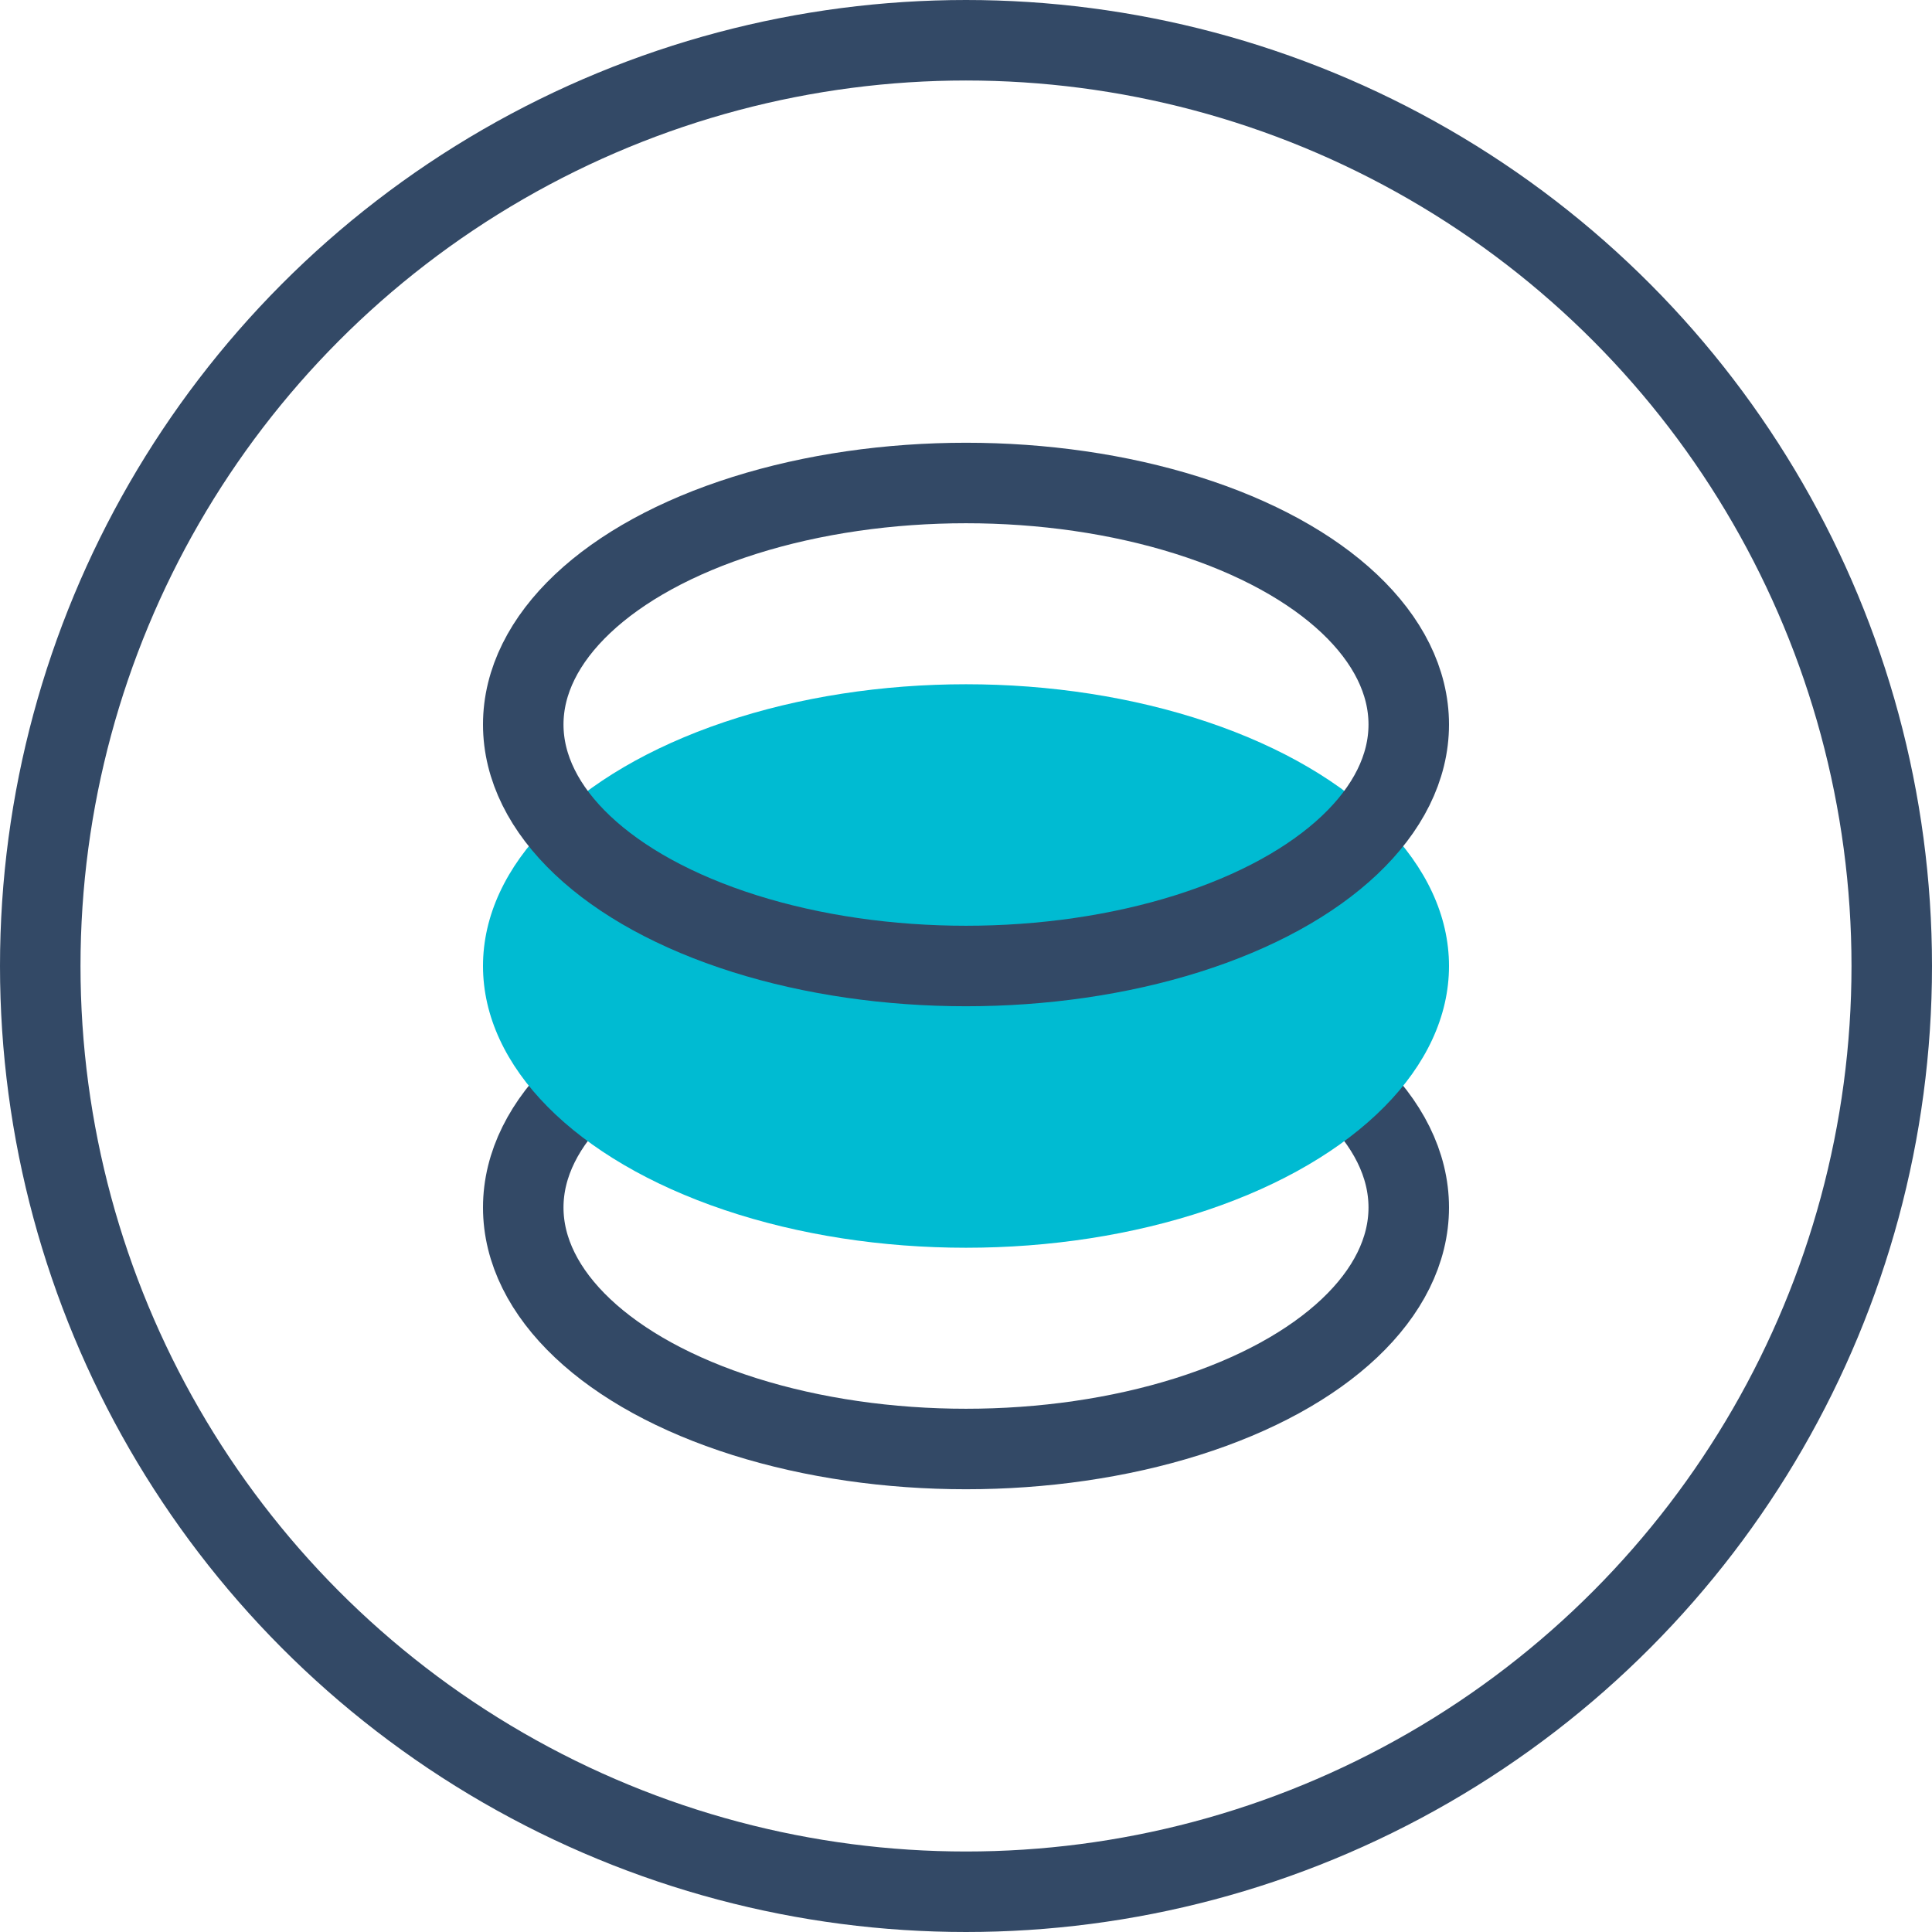
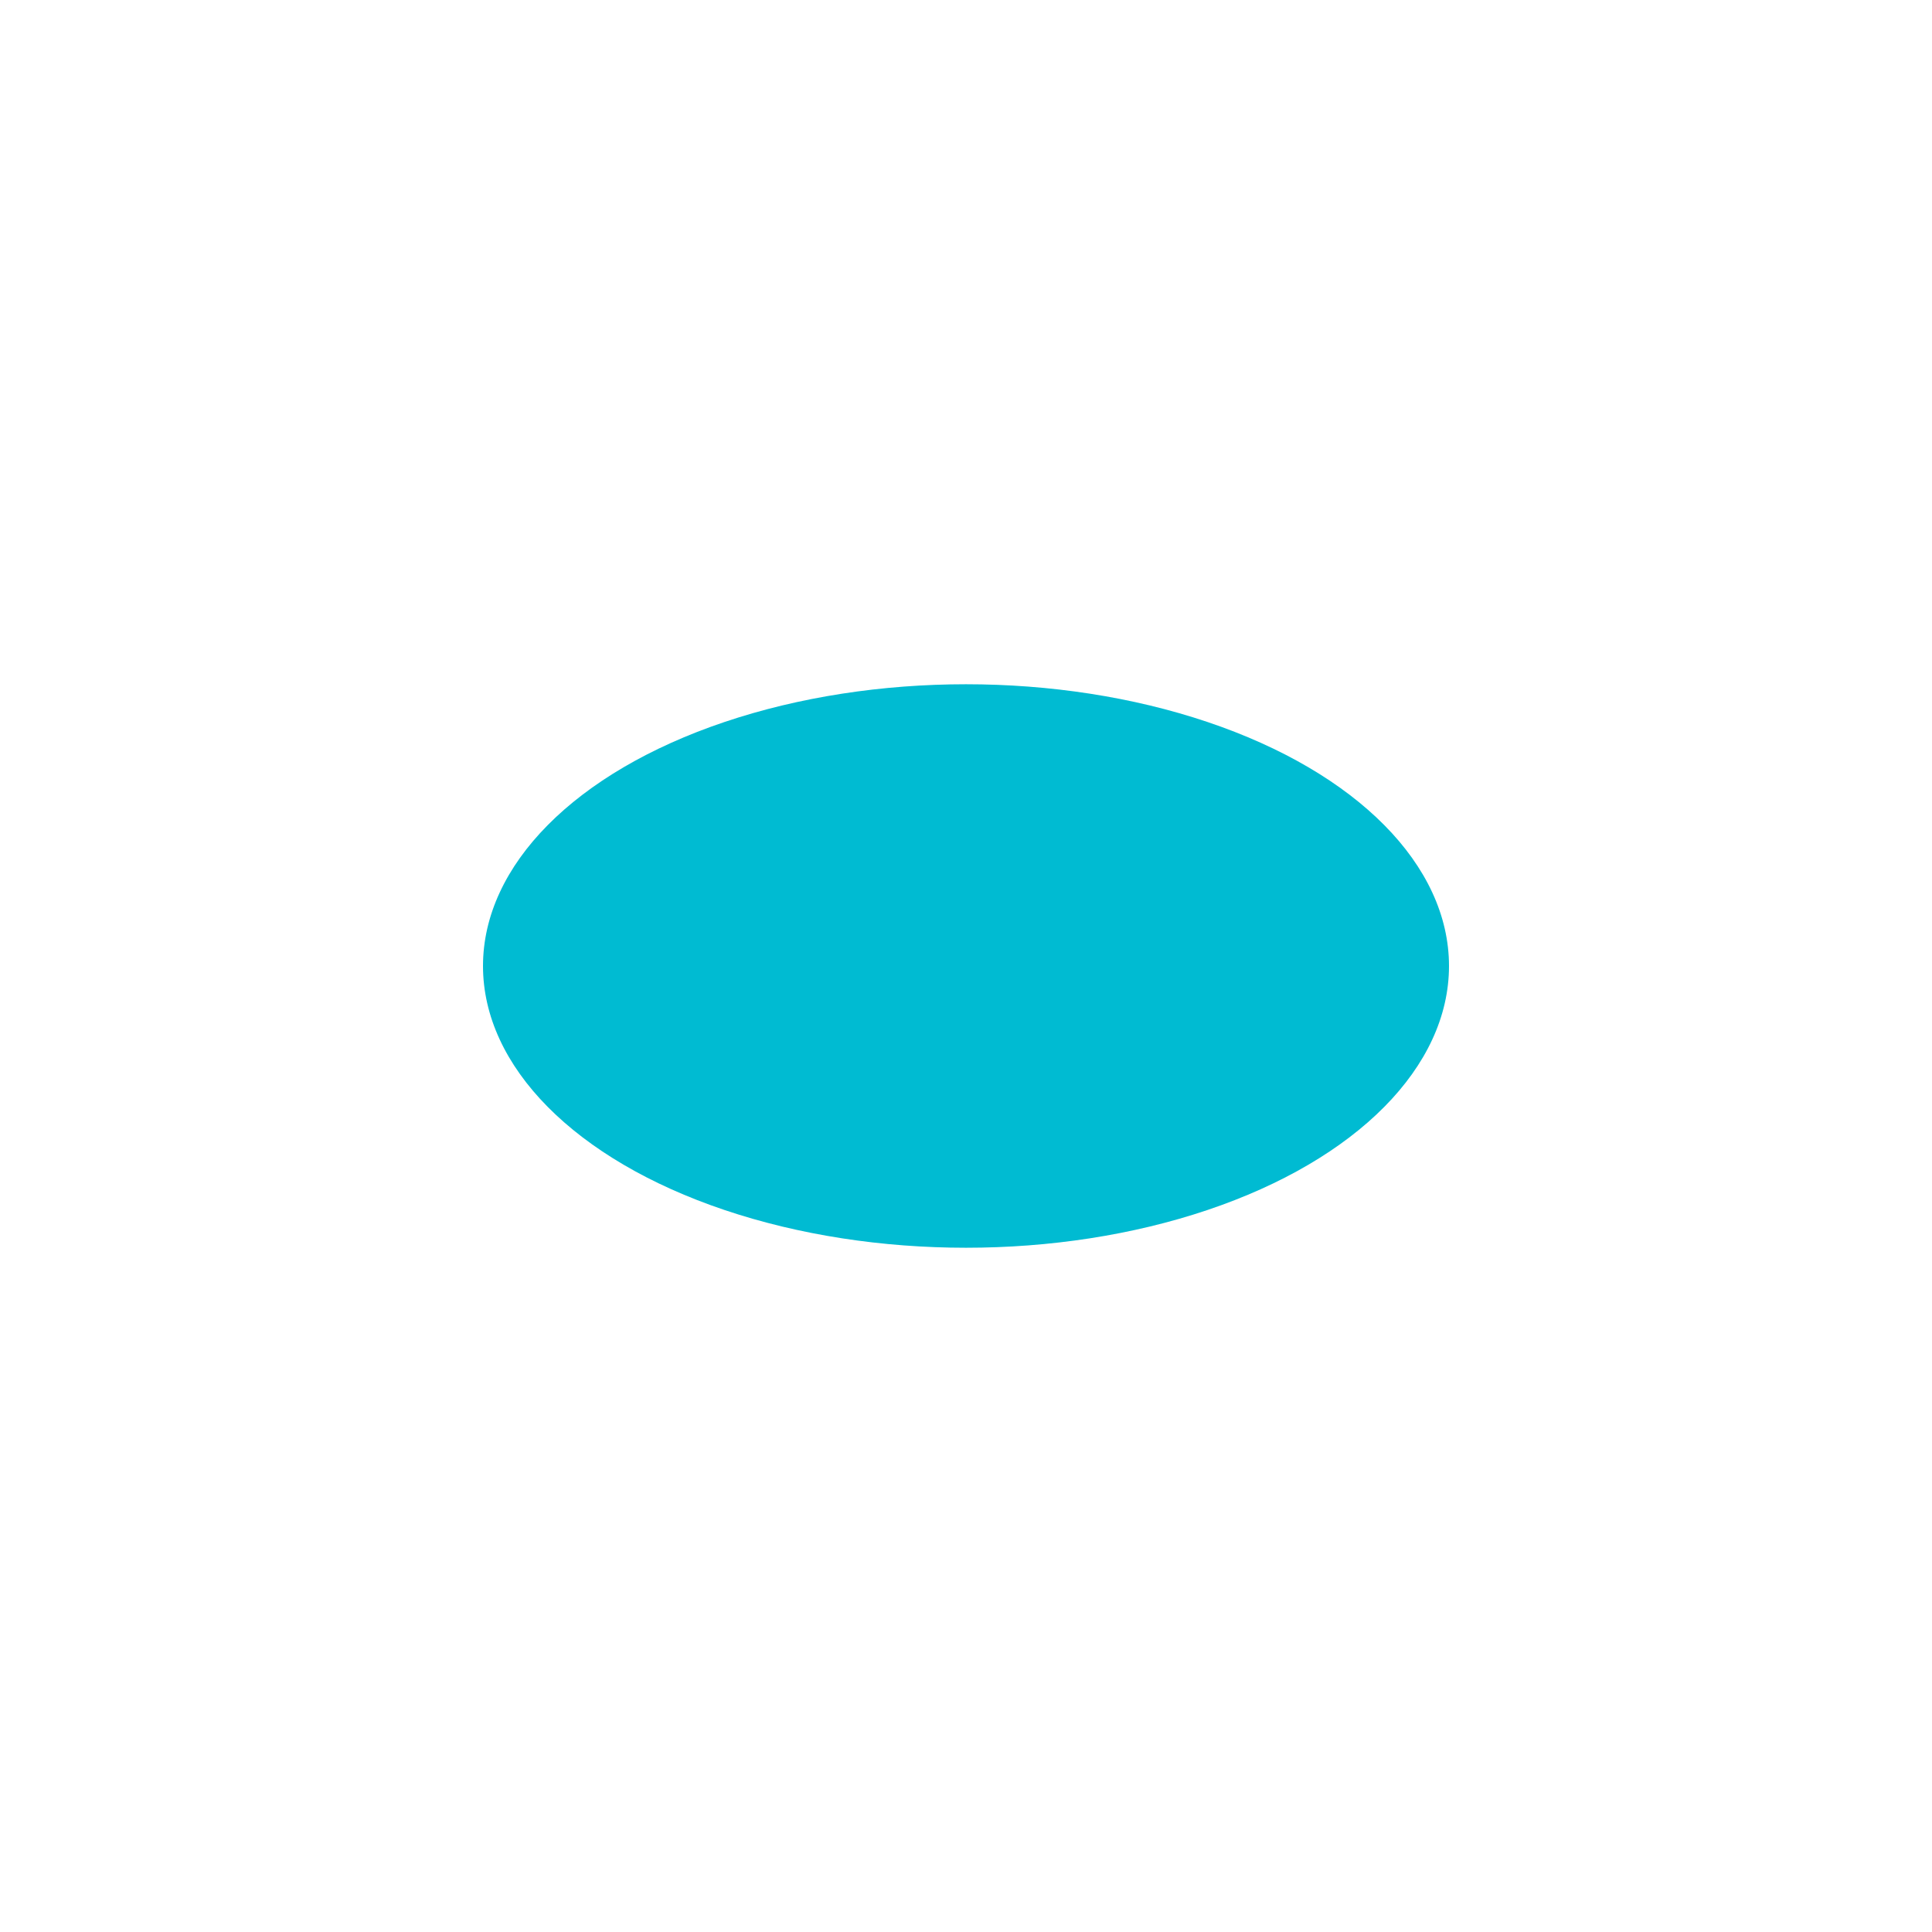
<svg xmlns="http://www.w3.org/2000/svg" version="1.1" id="图层_1" x="0px" y="0px" viewBox="-396 274.3 48 48" style="enable-background:new -396 274.3 48 48;" xml:space="preserve">
  <style type="text/css">
	.st0{fill:none;stroke:#334966;stroke-width:2;}
	.st1{fill:#00BBD2;}
</style>
  <title>多存储类型-48x48</title>
  <desc>Created with Sketch.</desc>
  <g id="多存储类型-48x48">
-     <circle id="Oval-7" class="st0" cx="-372" cy="298.3" r="23" />
-     <ellipse id="Oval-13" class="st0" cx="-372" cy="304.3" rx="11" ry="6" />
    <ellipse id="Oval-13-Copy" class="st1" cx="-372" cy="298.3" rx="12" ry="7" />
-     <ellipse id="Oval-13-Copy-2" class="st0" cx="-372" cy="292.3" rx="11" ry="6" />
  </g>
</svg>